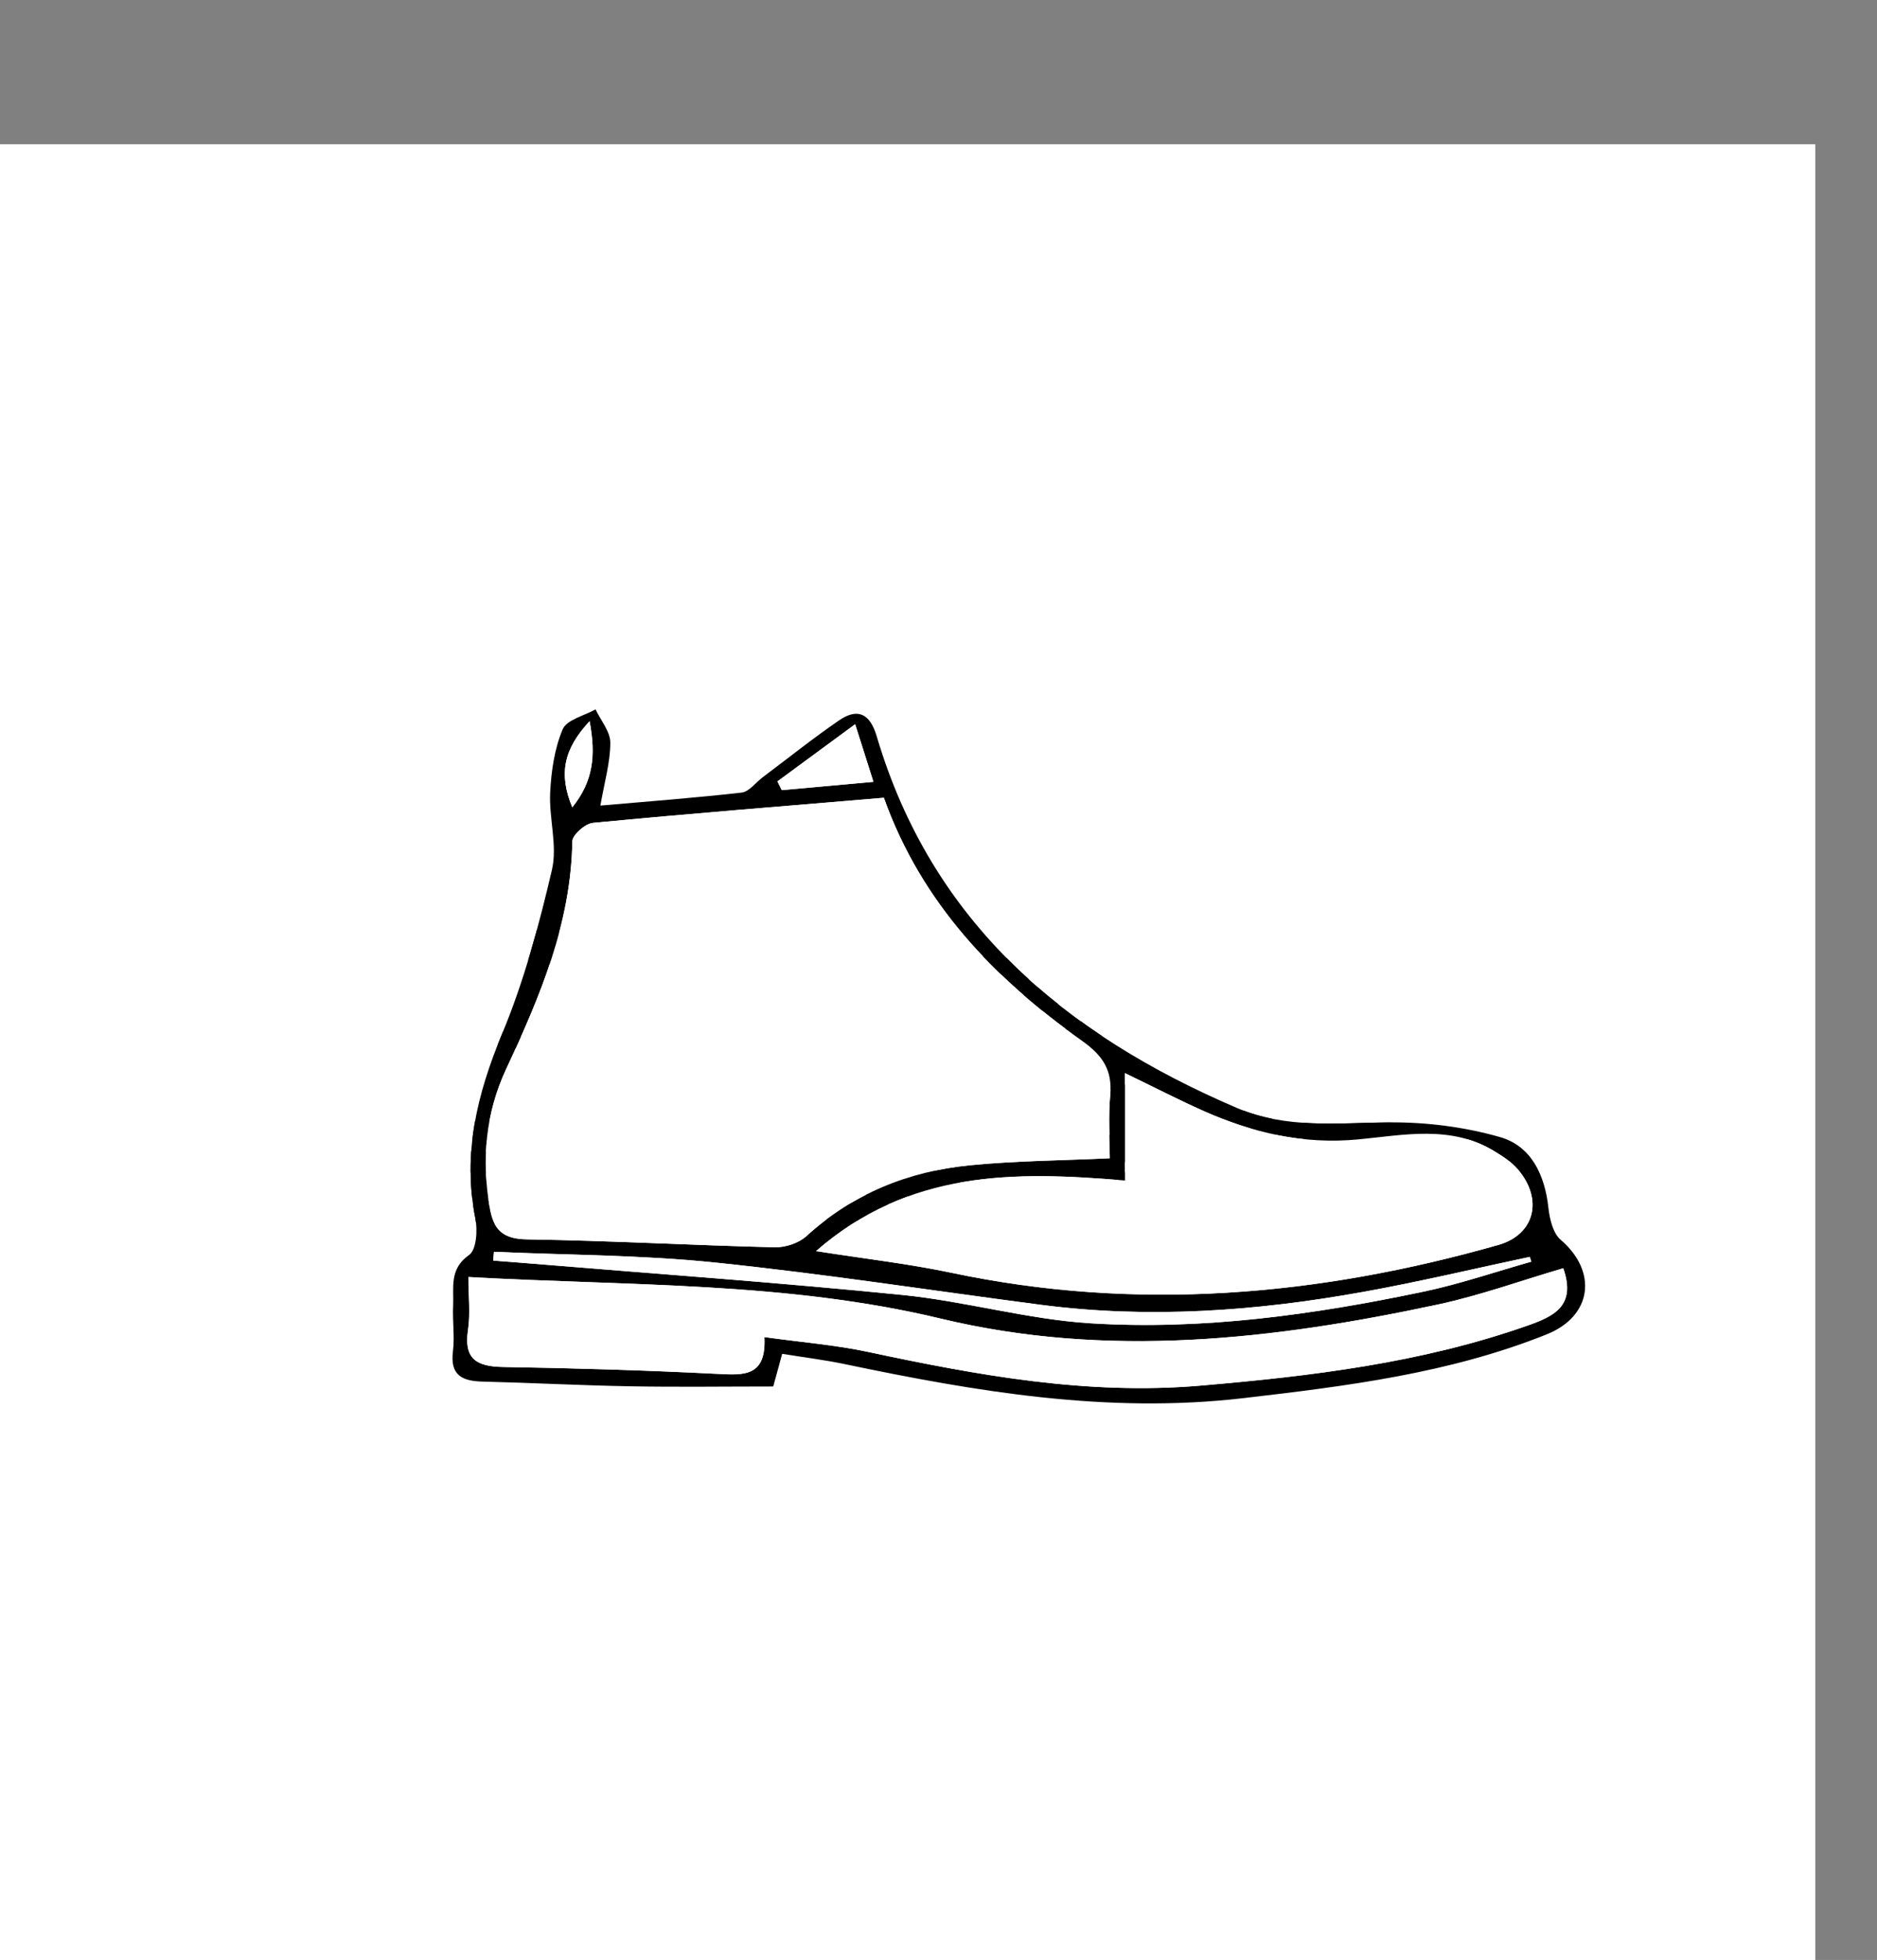
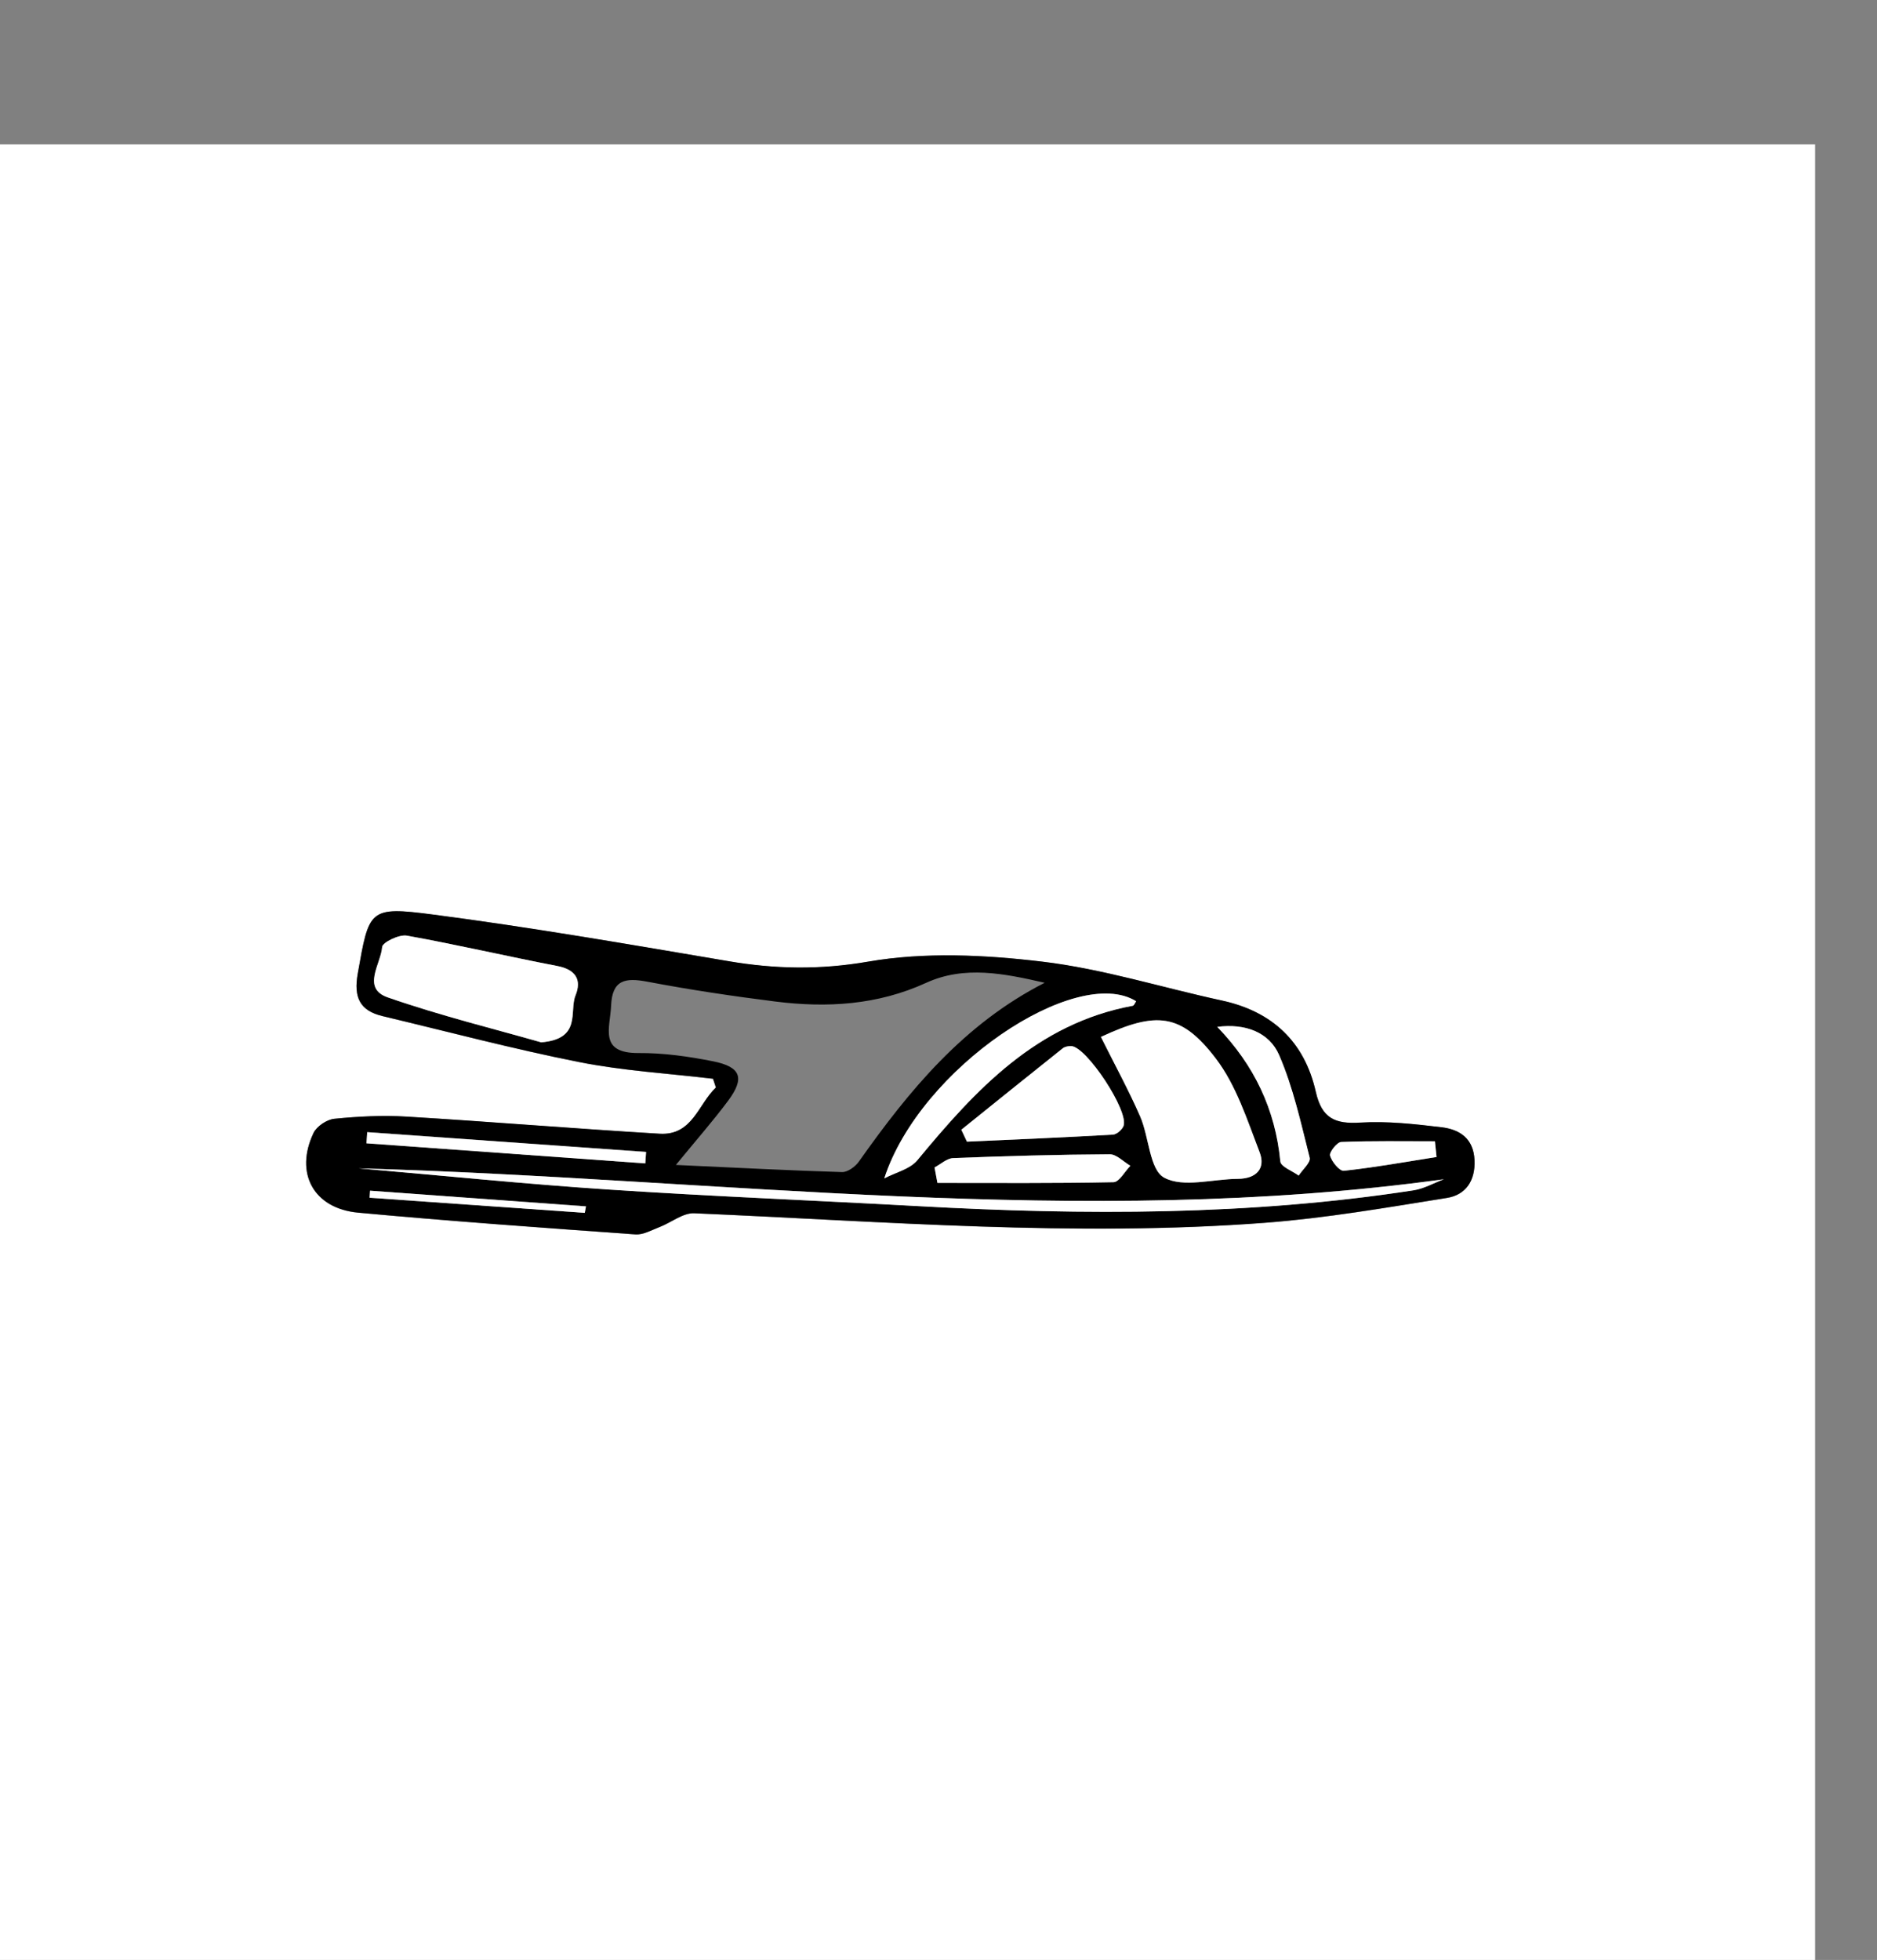
<svg xmlns="http://www.w3.org/2000/svg" id="Calque_2" data-name="Calque 2" viewBox="0 0 310.23 323.87">
  <rect x="0" y="0" width="310.23" height="323.87" fill="#808080" stroke="none" />
  <defs>
    <style>
      .cls-1, .cls-2 {
        stroke-width: 0px;
      }

      .cls-2 {
        fill: #fff;
      }
    </style>
  </defs>
  <g>
    <path class="cls-2" d="m300,323.87H0C0,223.87,0,123.87,0,23.87c100,0,200,0,300,0,0,100,0,200,0,300ZM117.83,178.25l.49,1.47c-2.93,2.75-3.87,7.96-9.3,7.64-13.96-.83-27.9-1.99-41.86-2.83-3.95-.24-7.96-.03-11.91.36-1.24.12-2.91,1.24-3.44,2.35-3.16,6.62,0,12.48,7.39,13.16,15.25,1.41,30.54,2.5,45.82,3.59,1.3.09,2.7-.72,4-1.22,1.93-.74,3.85-2.35,5.71-2.27,31.44,1.34,62.87,3.96,94.36,1.57,10.07-.76,20.08-2.51,30.07-4.11,3.08-.49,4.69-2.83,4.54-6.23-.16-3.59-2.45-5.08-5.44-5.44-4.45-.54-8.98-1.04-13.43-.77-4.18.26-6.38-.69-7.37-5.11-1.85-8.21-7.15-13.26-15.51-15.06-9.92-2.14-19.7-5.24-29.72-6.43-9.48-1.13-19.41-1.61-28.74,0-7.97,1.37-15.38,1.24-23.13-.08-16.24-2.76-32.48-5.57-48.81-7.7-10.64-1.39-10.55-.84-12.43,9.77-.69,3.89.31,6.11,4.1,7.01,10.83,2.58,21.61,5.44,32.52,7.6,7.26,1.44,14.72,1.87,22.08,2.75Z" />
    <path class="cls-1" d="m117.83,178.25c-7.37-.88-14.83-1.31-22.08-2.75-10.91-2.16-21.69-5.02-32.52-7.6-3.78-.9-4.79-3.12-4.1-7.01,1.89-10.61,1.79-11.16,12.43-9.77,16.33,2.13,32.57,4.95,48.81,7.7,7.75,1.32,15.16,1.46,23.13.08,9.32-1.61,19.26-1.13,28.74,0,10.02,1.19,19.81,4.29,29.72,6.43,8.35,1.81,13.66,6.85,15.51,15.06,1,4.43,3.19,5.37,7.37,5.11,4.45-.27,8.98.24,13.43.77,2.99.36,5.28,1.85,5.44,5.44.15,3.4-1.46,5.73-4.54,6.23-9.99,1.6-20,3.34-30.07,4.11-31.49,2.39-62.92-.23-94.36-1.57-1.87-.08-3.79,1.53-5.71,2.27-1.31.5-2.7,1.31-4,1.22-15.28-1.09-30.56-2.18-45.82-3.59-7.38-.68-10.54-6.54-7.39-13.16.53-1.11,2.2-2.23,3.44-2.35,3.95-.39,7.96-.6,11.91-.36,13.96.84,27.9,2,41.86,2.83,5.43.32,6.37-4.89,9.3-7.64l-.49-1.47Zm54.84-15.85c-6.68-1.53-13.26-2.89-19.6.01-8.02,3.67-16.37,4.16-24.9,3.09-7.09-.89-14.17-1.95-21.18-3.28-3.64-.69-5.81-.34-5.99,3.98-.16,3.67-2.07,7.85,4.53,7.81,4.12-.03,8.3.56,12.35,1.37,4.62.93,5.24,2.79,2.45,6.53-2.42,3.25-5.11,6.31-8.62,10.59,10.06.46,18.76.92,27.46,1.18.93.03,2.2-.9,2.79-1.74,8.29-11.73,17.29-22.7,30.7-29.54Zm9.29,8.94c2.3,4.61,4.59,8.78,6.48,13.12,1.49,3.41,1.54,8.81,3.97,10.13,3.16,1.72,8.04.22,12.18.2,3.06-.02,4.63-1.71,3.6-4.39-2.05-5.31-3.85-11.02-7.22-15.46-5.75-7.56-9.88-7.86-19.01-3.6Zm-92.51.9c6.75-.55,4.61-5.12,5.67-7.73,1.06-2.62.04-4.3-3.03-4.89-8.3-1.59-16.53-3.53-24.84-5.01-1.28-.23-4.03,1.12-4.08,1.88-.2,2.79-3.43,6.8.92,8.32,8.73,3.04,17.75,5.25,25.37,7.43Zm-30.08,20.83c13.74,1.18,27.46,2.58,41.22,3.49,17.1,1.13,34.24,1.81,51.35,2.75,27.3,1.51,54.56,1.56,81.67-2.62,1.73-.27,3.35-1.2,5.02-1.83-60.08,8.27-119.67-.12-179.27-1.8Zm99.51-6.38c.31.66.62,1.32.93,1.97,8.04-.37,16.09-.7,24.12-1.16.63-.04,1.53-.81,1.76-1.44.92-2.45-6.12-13.1-8.64-13.19-.47-.02-1.06.09-1.41.37-5.61,4.46-11.18,8.97-16.77,13.46Zm-12.74,8.04c1.86-.98,4.25-1.52,5.49-3.02,9.63-11.66,19.72-22.56,35.58-25.51.23-.04.38-.49.57-.75-9.89-6.14-35.71,10.99-41.63,29.28Zm55.04-25.05c6.14,6.36,9.59,13.65,10.42,22.24.08.87,1.98,1.56,3.03,2.33.65-.99,2.02-2.17,1.82-2.95-1.45-5.72-2.72-11.58-5.05-16.96-1.63-3.77-5.59-5.27-10.23-4.66Zm-46.72,23.22c.16.86.32,1.71.48,2.57,9.7,0,19.4.08,29.1-.12.95-.02,1.86-1.77,2.79-2.71-1.14-.66-2.28-1.91-3.42-1.9-8.62.05-17.25.29-25.87.63-1.04.04-2.05,1.01-3.07,1.54Zm-47.8-.66c.04-.63.08-1.27.13-1.9-15.36-1.09-30.73-2.18-46.09-3.27-.04.61-.08,1.23-.12,1.84,15.36,1.11,30.73,2.22,46.09,3.32Zm130.77-1.06c-.09-.86-.18-1.73-.27-2.59-5.16,0-10.33-.09-15.49.11-.69.03-2.01,1.69-1.84,2.26.29,1.01,1.58,2.58,2.29,2.5,5.12-.56,10.21-1.47,15.31-2.28Zm-140.78,9.23c.07-.36.13-.71.2-1.07-11.9-.86-23.79-1.73-35.69-2.59-.02.39-.05.77-.07,1.16,11.85.83,23.71,1.67,35.56,2.5Z" />
-     <path class="cls-2" d="m172.67,162.4c-13.41,6.83-22.41,17.8-30.7,29.54-.6.85-1.87,1.77-2.79,1.74-8.7-.26-17.4-.72-27.46-1.18,3.5-4.28,6.19-7.34,8.62-10.59,2.79-3.75,2.17-5.6-2.45-6.53-4.05-.82-8.23-1.4-12.35-1.37-6.59.05-4.68-4.14-4.53-7.81.18-4.32,2.35-4.67,5.99-3.98,7.02,1.33,14.09,2.39,21.18,3.28,8.52,1.07,16.87.58,24.9-3.09,6.34-2.9,12.92-1.54,19.6-.01Z" />
    <path class="cls-2" d="m181.96,171.35c9.13-4.25,13.26-3.96,19.01,3.6,3.37,4.43,5.17,10.14,7.22,15.46,1.03,2.68-.54,4.37-3.6,4.39-4.14.02-9.02,1.51-12.18-.2-2.43-1.31-2.47-6.71-3.97-10.13-1.9-4.34-4.18-8.51-6.48-13.12Z" />
    <path class="cls-2" d="m89.45,172.24c-7.62-2.18-16.64-4.39-25.37-7.43-4.35-1.52-1.12-5.53-.92-8.32.05-.76,2.8-2.11,4.08-1.88,8.31,1.49,16.55,3.42,24.84,5.01,3.07.59,4.1,2.27,3.03,4.89-1.06,2.62,1.07,7.18-5.67,7.73Z" />
    <path class="cls-2" d="m59.37,193.07c59.59,1.67,119.19,10.07,179.27,1.8-1.67.63-3.29,1.56-5.02,1.83-27.11,4.17-54.37,4.13-81.67,2.62-17.12-.95-34.25-1.62-51.35-2.75-13.76-.91-27.48-2.31-41.22-3.49Z" />
    <path class="cls-2" d="m158.88,186.69c5.58-4.49,11.16-9,16.77-13.46.35-.28.94-.38,1.41-.37,2.52.1,9.55,10.74,8.64,13.19-.24.63-1.13,1.41-1.76,1.44-8.04.46-16.08.8-24.12,1.16-.31-.66-.62-1.32-.93-1.97Z" />
    <path class="cls-2" d="m146.15,194.73c5.93-18.28,31.74-35.42,41.63-29.28-.19.26-.34.71-.57.75-15.86,2.94-25.94,13.85-35.58,25.51-1.24,1.5-3.63,2.03-5.49,3.02Z" />
    <path class="cls-2" d="m201.19,169.69c4.64-.61,8.6.9,10.23,4.66,2.33,5.38,3.6,11.24,5.05,16.96.2.78-1.18,1.95-1.82,2.95-1.05-.77-2.95-1.46-3.03-2.33-.83-8.59-4.29-15.88-10.42-22.24Z" />
    <path class="cls-2" d="m154.47,192.91c1.02-.54,2.03-1.5,3.07-1.54,8.62-.34,17.24-.58,25.87-.63,1.14,0,2.28,1.24,3.42,1.9-.93.95-1.84,2.69-2.79,2.71-9.7.2-19.4.12-29.1.12-.16-.86-.32-1.71-.48-2.57Z" />
    <path class="cls-2" d="m106.66,192.25c-15.36-1.11-30.73-2.22-46.09-3.32.04-.61.08-1.23.12-1.84,15.36,1.09,30.73,2.18,46.09,3.27-.04.63-.08,1.27-.13,1.9Z" />
    <path class="cls-2" d="m237.43,191.19c-5.1.8-10.18,1.72-15.31,2.28-.72.08-2-1.49-2.29-2.5-.16-.56,1.15-2.23,1.84-2.26,5.16-.2,10.32-.11,15.49-.11.09.86.18,1.73.27,2.59Z" />
    <path class="cls-2" d="m96.65,200.42c-11.85-.83-23.71-1.67-35.56-2.5.02-.39.05-.77.07-1.16,11.9.86,23.79,1.73,35.69,2.59-.07.36-.13.71-.2,1.07Z" />
  </g>
  <g>
-     <path class="cls-2" d="m0,23.87h300v300H0V23.87Zm129.28,199.83c3.78.61,7.08,1.02,10.32,1.7,21.73,4.55,43.44,8.24,65.87,5.63,17.09-1.99,34.05-4.1,50.16-10.54,7.52-3.01,8.47-10.37,2.31-15.64-1.27-1.09-1.82-3.44-2.02-5.28-.59-5.42-2.83-10.2-7.99-11.68-5.91-1.69-12.28-2.5-18.44-2.43-8.5.1-16.93,1.1-25.09-2.4-28.43-12.18-50.39-30.61-59.51-61.44-1.09-3.67-3.1-4.71-6.18-2.61-4.35,2.97-8.47,6.28-12.68,9.44-1.15.86-2.22,2.37-3.45,2.51-7.71.88-15.46,1.46-23.35,2.15.68-3.91,1.64-7.15,1.64-10.4,0-1.83-1.57-3.67-2.44-5.5-1.88,1.07-4.76,1.71-5.43,3.29-1.36,3.21-1.89,6.91-2.07,10.45-.22,4.26,1.22,8.77.29,12.79-2.14,9.16-4.61,18.37-8.21,27.03-4.15,9.98-6.58,19.81-4.44,30.58.38,1.93.16,5.17-1.03,6.01-3.36,2.35-2.51,5.47-2.65,8.45-.12,2.49.27,5.03-.03,7.48-.49,3.93,1.5,4.92,4.88,5,8.16.2,16.31.63,24.47.78,7.78.14,15.56.03,23.59.03.38-1.38.85-3.11,1.48-5.4Z" />
-     <path class="cls-1" d="m129.28,223.71c-.63,2.29-1.1,4.02-1.48,5.4-8.02,0-15.81.11-23.59-.03-8.16-.14-16.31-.58-24.47-.78-3.38-.08-5.37-1.07-4.88-5,.31-2.46-.09-4.99.03-7.48.15-2.99-.71-6.1,2.65-8.45,1.2-.84,1.42-4.08,1.03-6.01-2.14-10.78.29-20.61,4.44-30.58,3.6-8.66,6.07-17.87,8.21-27.03.94-4.02-.5-8.53-.29-12.79.18-3.53.71-7.23,2.07-10.45.67-1.58,3.55-2.23,5.43-3.29.86,1.83,2.44,3.67,2.44,5.5,0,3.24-.96,6.48-1.64,10.4,7.89-.69,15.63-1.27,23.35-2.15,1.23-.14,2.3-1.64,3.45-2.51,4.22-3.16,8.34-6.47,12.68-9.44,3.07-2.1,5.09-1.06,6.18,2.61,9.12,30.83,31.08,49.26,59.51,61.44,8.16,3.49,16.58,2.5,25.09,2.4,6.16-.07,12.53.74,18.44,2.43,5.16,1.48,7.4,6.26,7.99,11.68.2,1.84.75,4.19,2.02,5.28,6.16,5.28,5.21,12.63-2.31,15.64-16.1,6.45-33.07,8.55-50.16,10.54-22.43,2.61-44.14-1.08-65.87-5.63-3.24-.68-6.54-1.08-10.32-1.7Zm16.8-91.88c-16.29,1.37-32.2,2.63-48.09,4.15-1.27.12-3.37,1.97-3.39,3.05-.22,13.56-5.35,25.65-10.92,37.59-3.45,7.39-4.07,14.96-2.75,22.88.61,3.68,2.12,5.24,6.19,5.3,13.64.21,27.27.97,40.91,1.31,1.76.04,3.98-.68,5.26-1.85,7.69-7.02,16.83-10.69,26.99-11.7,7.53-.75,15.14-.78,23.15-1.16,0-3.49-.26-6.98.07-10.42.39-4.13-1.21-6.54-4.61-8.96-14.44-10.27-26.53-22.64-32.8-40.19Zm-11.21,74.91c8.12,1.28,15.34,2.1,22.41,3.59,30.56,6.45,60.61,3.85,90.38-4.61,5.97-1.7,7.46-7.5,3.21-12.48-1.05-1.23-2.51-2.17-3.92-3.02-7.13-4.35-14.96-2.64-22.45-1.93-9.15.87-17.52-1.11-25.69-4.75-4.03-1.8-7.96-3.82-12.87-6.2v17.74c-18.34-1.54-35.7-1.74-51.07,11.67Zm123.5,2.84c-6.98,2.05-13.71,4.49-20.65,5.98-27.22,5.84-54.66,8.96-82.18,2.35-25.5-6.12-51.47-5.39-78.1-6.88,0,3.22.33,6.04-.07,8.75-.72,4.79,1.41,6.04,5.79,6.11,11.82.19,23.65.55,35.46,1.14,4.3.22,8.07.52,7.73-6.08,6.08.85,11.7,1.29,17.18,2.46,18.11,3.86,36.18,7.16,54.91,5.56,18.31-1.57,36.42-3.74,53.87-9.86,4.37-1.53,8.29-3.21,6.08-9.52Zm-5.28-1.1l-.25-.79c-9.2,1.95-18.36,4.14-27.61,5.8-17.61,3.17-35.34,4.45-53.19,2.12-17.97-2.34-35.89-5.13-53.91-6.99-12.1-1.25-24.32-1.23-36.49-1.77-.04.48-.09.97-.13,1.45,2.01.16,4.02.3,6.03.47,20.55,1.7,41.12,3.15,61.63,5.21,10.4,1.05,20.64,4.03,31.04,4.68,18.53,1.16,36.9-1.4,55.03-5.22,6.03-1.27,11.9-3.29,17.84-4.96Zm-111.75-88.81c-4.75,3.49-8.8,6.47-12.85,9.45.24.48.48.96.72,1.44,4.93-.44,9.85-.89,15.15-1.37-1.04-3.28-1.82-5.74-3.02-9.52Zm-43.89-.5c-4.28,4.6-5.16,8.7-2.86,14.23,3.47-4.34,3.91-8.54,2.86-14.23Z" />
-     <path class="cls-2" d="m146.08,131.83c6.27,17.56,18.36,29.93,32.8,40.19,3.4,2.42,5,4.83,4.61,8.96-.32,3.44-.07,6.94-.07,10.42-8.01.37-15.61.41-23.15,1.16-10.16,1.01-19.3,4.69-26.99,11.7-1.28,1.17-3.5,1.89-5.26,1.85-13.64-.34-27.27-1.1-40.91-1.31-4.07-.06-5.58-1.63-6.19-5.3-1.32-7.93-.7-15.49,2.75-22.88,5.58-11.94,10.71-24.03,10.92-37.59.02-1.07,2.12-2.92,3.39-3.05,15.89-1.52,31.8-2.79,48.09-4.15Z" />
-     <path class="cls-2" d="m134.87,206.74c15.37-13.41,32.73-13.21,51.07-11.67v-17.74c4.92,2.38,8.85,4.4,12.87,6.2,8.17,3.64,16.54,5.62,25.69,4.75,7.49-.71,15.32-2.42,22.45,1.93,1.4.86,2.87,1.79,3.92,3.02,4.25,4.98,2.76,10.78-3.21,12.48-29.77,8.47-59.82,11.07-90.38,4.61-7.07-1.49-14.29-2.31-22.41-3.59Z" />
    <path class="cls-2" d="m258.36,209.58c2.21,6.31-1.71,7.99-6.08,9.52-17.45,6.12-35.56,8.29-53.87,9.86-18.73,1.61-36.8-1.7-54.91-5.56-5.47-1.17-11.1-1.61-17.18-2.46.34,6.6-3.43,6.29-7.73,6.08-11.81-.59-23.63-.95-35.46-1.14-4.37-.07-6.51-1.32-5.79-6.11.41-2.71.07-5.52.07-8.75,26.63,1.49,52.6.76,78.1,6.88,27.52,6.61,54.95,3.48,82.18-2.35,6.94-1.49,13.68-3.93,20.65-5.98Z" />
    <path class="cls-2" d="m253.09,208.49c-5.94,1.68-11.81,3.7-17.84,4.96-18.13,3.81-36.5,6.37-55.03,5.22-10.4-.65-20.64-3.64-31.04-4.68-20.51-2.06-41.09-3.51-61.63-5.21-2.01-.17-4.02-.31-6.03-.47.04-.48.09-.97.13-1.45,12.17.55,24.4.52,36.49,1.77,18.02,1.86,35.94,4.65,53.91,6.99,17.84,2.33,35.58,1.05,53.19-2.12,9.25-1.66,18.41-3.85,27.61-5.8l.25.79Z" />
    <path class="cls-2" d="m141.34,119.68c1.2,3.77,1.98,6.24,3.02,9.52-5.3.48-10.22.92-15.15,1.37-.24-.48-.48-.96-.72-1.44,4.05-2.98,8.1-5.95,12.85-9.45Z" />
    <path class="cls-2" d="m97.45,119.18c1.06,5.7.61,9.9-2.86,14.23-2.3-5.53-1.42-9.63,2.86-14.23Z" />
  </g>
</svg>